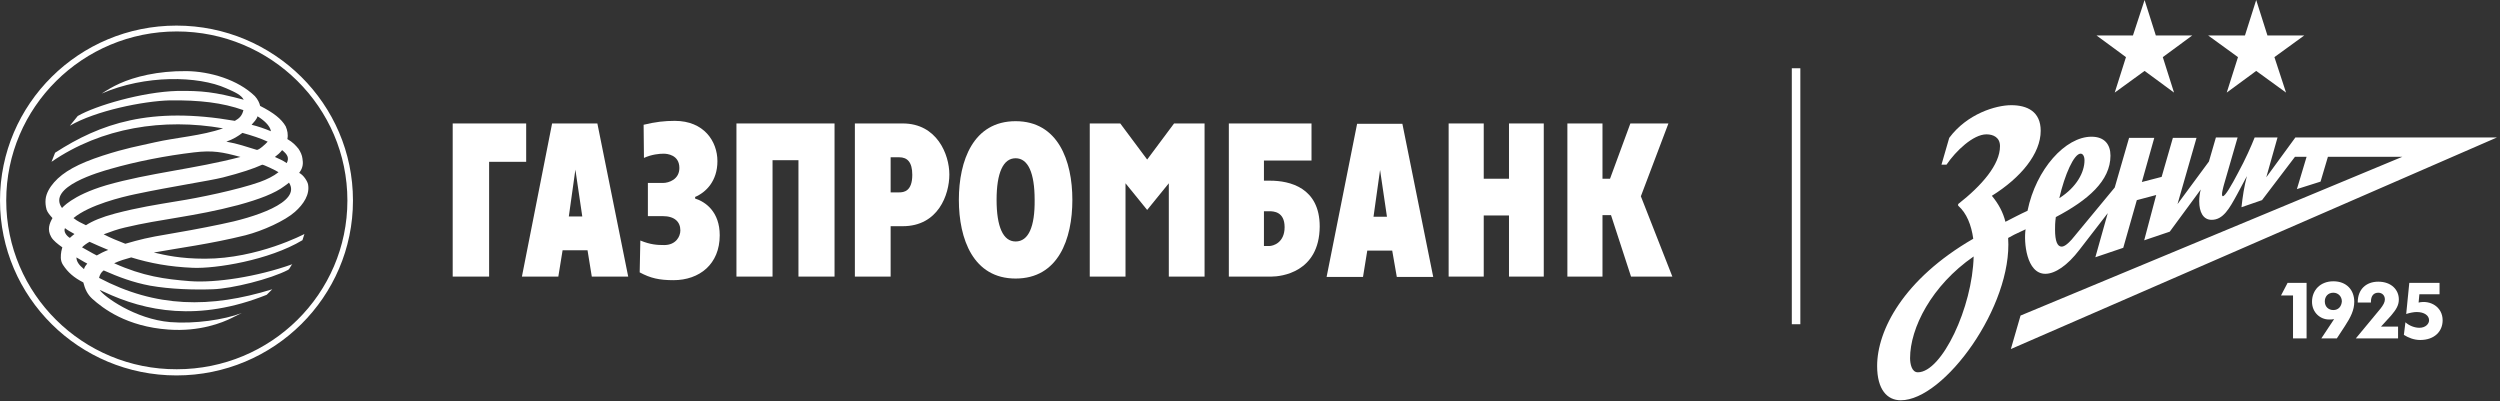
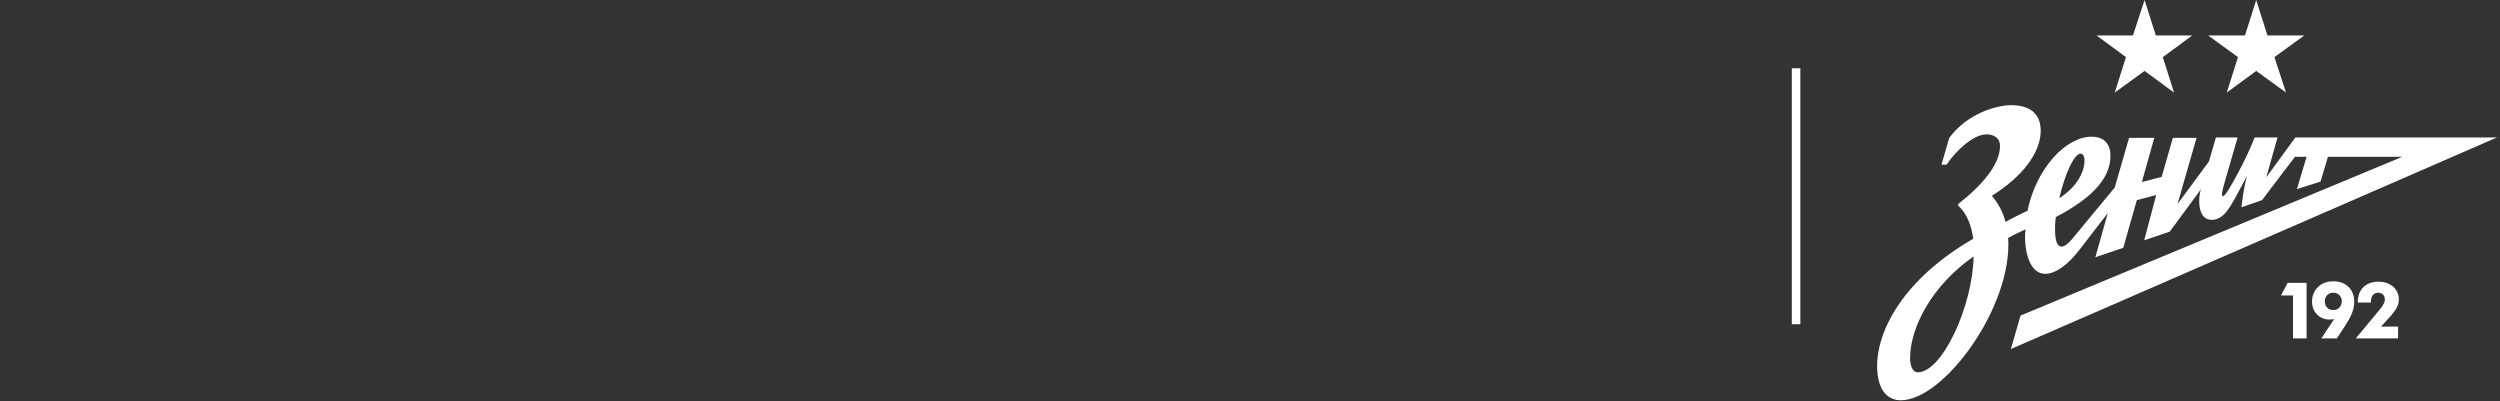
<svg xmlns="http://www.w3.org/2000/svg" width="293" height="47" viewBox="0 0 293 47" fill="none">
  <rect x="0" y="0" width="293" height="47" fill="#333333" stroke="none" />
  <path d="M249.527 16.16H252.48L251.026 21.332L253.343 20.732L254.66 16.16H257.431L255.205 23.918L258.885 18.931L259.703 16.114H262.246L260.657 21.609C260.611 21.794 260.248 22.994 260.52 22.994C260.793 22.994 261.52 21.747 262.292 20.27C263.155 18.7 263.882 17.038 264.245 16.114H266.925L265.608 20.778L269.015 16.114H292.637L235.672 40.909L236.808 36.984L281.553 18.377H272.831L271.968 21.286L269.197 22.163L270.332 18.377H268.97L265.108 23.456L262.701 24.287C262.837 23.04 263.019 21.84 263.337 20.639L262.201 22.763C261.292 24.425 260.566 25.764 259.203 25.764C258.204 25.764 257.749 24.841 257.749 23.594C257.749 23.179 257.795 22.671 257.931 22.209L254.297 27.15L251.299 28.165L252.707 22.855L250.436 23.456L248.846 29.043L245.575 30.151L247.029 24.98L243.713 29.274C242.304 31.12 240.851 32.09 239.715 32.09C237.489 32.09 237.171 28.35 237.398 26.873C236.172 27.427 235.763 27.657 235.354 27.888C235.899 35.876 227.859 46.912 222.771 46.912C221.181 46.912 220 45.665 220 42.895C220 38.739 223.044 32.736 231.266 27.981C231.039 26.365 230.493 24.98 229.494 24.102V23.918C232.265 21.747 234.4 19.3 234.4 17.13C234.4 16.114 233.628 15.745 232.81 15.745C231.266 15.745 229.222 17.684 228.131 19.3H227.541L228.449 16.16C230.539 13.344 233.9 12.328 235.717 12.328C237.58 12.328 239.17 13.067 239.17 15.329C239.17 18.007 236.853 20.824 233.446 22.948C234.218 23.871 234.764 24.887 235.036 25.995C235.854 25.58 236.717 25.118 237.625 24.703C238.625 19.808 242.077 16.022 245.121 16.022C246.665 16.022 247.347 16.945 247.347 18.238C247.347 21.193 244.712 23.456 240.942 25.441C240.851 26.134 240.851 26.503 240.851 26.919C240.851 28.258 241.123 28.904 241.623 28.904C241.941 28.904 242.35 28.581 242.804 28.073L247.846 21.978L249.527 16.16ZM223.861 41.971C223.861 42.617 224.043 43.633 224.77 43.633C227.586 43.633 231.175 36.015 231.311 30.058C226.36 33.475 223.861 38.462 223.861 41.971ZM244.303 18.792C244.303 18.331 244.121 18.007 243.849 18.007C243.077 18.007 241.986 20.455 241.35 23.225C243.395 21.932 244.303 20.177 244.303 18.792Z" fill="white" />
-   <path d="M283.461 35.461L283.551 34.491H285.914V33.152H282.37L282.007 36.8C282.416 36.661 282.915 36.569 283.233 36.569C284.142 36.569 284.687 36.985 284.687 37.539C284.687 37.954 284.278 38.416 283.551 38.416C283.006 38.416 282.37 38.185 281.916 37.77L281.734 39.247C282.234 39.57 282.915 39.847 283.642 39.847C285.323 39.847 286.277 38.832 286.277 37.539C286.277 35.969 284.823 35.138 283.461 35.461Z" fill="white" />
  <path d="M281.144 35.091C281.144 33.983 280.281 33.013 278.736 33.013C277.282 33.013 276.328 33.937 276.328 35.414V35.46H277.873V35.368C277.873 34.675 278.191 34.306 278.736 34.306C279.19 34.306 279.508 34.629 279.508 35.091C279.508 35.414 279.327 35.737 279.009 36.153L276.101 39.662H281.053V38.277H279.054L280.235 36.984C280.826 36.291 281.144 35.784 281.144 35.091Z" fill="white" />
  <path d="M267.334 34.63H268.742V39.663H270.332V33.152H268.106L267.334 34.63Z" fill="white" />
  <path d="M273.467 32.967C271.922 32.967 270.968 34.029 270.968 35.368C270.968 36.615 271.922 37.446 272.967 37.446C273.194 37.446 273.33 37.446 273.558 37.4L272.058 39.662H273.876L274.784 38.277C275.511 37.169 275.92 36.338 275.92 35.368C275.92 33.983 275.011 32.967 273.467 32.967ZM273.467 36.338C272.922 36.338 272.467 35.968 272.467 35.322C272.467 34.768 272.831 34.306 273.467 34.306C274.057 34.306 274.466 34.768 274.466 35.322C274.421 35.922 274.057 36.338 273.467 36.338Z" fill="white" />
  <path d="M251.345 0L252.662 4.156H256.932L253.48 6.695L254.797 10.851L251.345 8.311L247.847 10.851L249.164 6.695L245.712 4.156H249.982L251.345 0Z" fill="white" />
  <path d="M264.427 0L265.744 4.156H270.059L266.562 6.695L267.924 10.851L264.427 8.311L260.974 10.851L262.292 6.695L258.794 4.156H263.109L264.427 0Z" fill="white" />
  <g clip-path="url(#clip0_1004_14)">
    <path fill-rule="evenodd" clip-rule="evenodd" d="M0 23.5C0 34.817 9.266 44 20.684 44C32.103 44 41.368 34.817 41.368 23.5C41.368 12.183 32.103 3 20.684 3C9.266 3 0 12.183 0 23.5ZM0.73 23.5C0.73 12.564 9.689 3.686 20.723 3.686C31.757 3.686 40.715 12.564 40.715 23.5C40.715 34.436 31.757 43.276 20.723 43.276C9.689 43.314 0.73 34.436 0.73 23.5Z" fill="white" />
    <path fill-rule="evenodd" clip-rule="evenodd" d="M6.459 17.899C11.765 14.469 17.608 12.45 27.528 14.164C28.066 13.86 28.373 13.555 28.527 12.907C26.067 12.03 23.375 11.726 19.915 11.764C16.801 11.84 11.188 12.983 8.189 14.736L9.112 13.593C11.226 12.373 16.686 10.773 20.761 10.659C23.645 10.621 25.144 10.773 28.566 11.688C28.258 11.116 27.566 10.811 26.528 10.354C23.222 8.868 16.993 8.754 11.918 10.964C12.572 10.544 13.187 10.163 14.033 9.782C15.725 9.02 18.454 8.296 21.876 8.334C24.606 8.373 27.874 9.325 29.873 11.268C30.219 11.649 30.411 12.069 30.488 12.412C32.064 13.212 32.987 13.936 33.487 14.812C33.679 15.269 33.794 15.765 33.679 16.298C34.333 16.679 34.64 17.022 34.986 17.441C35.217 17.784 35.409 18.203 35.448 18.584C35.525 19.08 35.563 19.613 35.063 20.261C35.601 20.528 36.024 21.252 36.101 21.595C36.332 22.776 35.601 23.919 34.563 24.834C33.41 25.862 30.834 27.044 28.758 27.577C24.606 28.606 20.953 29.063 18.031 29.596C19.338 29.901 21.107 30.32 24.029 30.32C30.219 30.32 35.678 27.425 35.678 27.425C35.678 27.425 35.563 27.806 35.448 28.149C31.526 30.511 25.259 31.502 22.607 31.387C19.877 31.273 17.608 30.854 15.379 30.168C14.687 30.359 14.033 30.549 13.379 30.854C16.763 32.378 19.338 32.721 22.26 32.95C25.221 33.178 30.104 32.454 34.256 30.968C34.063 31.159 33.987 31.464 33.794 31.616C31.68 32.721 27.182 33.826 24.952 33.902C22.722 33.978 19.992 33.902 17.608 33.483C15.571 33.102 13.879 32.454 12.149 31.692C11.841 31.921 11.688 32.226 11.611 32.569C18.262 36.074 24.644 36.15 31.91 33.902L31.257 34.55C23.26 37.751 17.032 36.493 12.188 34.207C12.034 34.131 11.841 34.055 11.688 33.978C12.149 34.741 15.84 37.408 19.954 37.751C22.799 37.979 26.259 37.484 28.335 36.684L27.105 37.294C26.105 37.789 23.452 38.894 19.761 38.627C14.84 38.284 12.072 36.15 10.803 35.007C10.227 34.474 9.958 33.864 9.765 33.102C8.65 32.531 7.958 31.921 7.382 31.044C7.036 30.511 7.113 29.939 7.189 29.444L7.305 28.987C6.767 28.606 6.228 28.187 5.998 27.767C5.498 26.891 5.805 26.167 6.151 25.558C5.844 25.215 5.575 24.91 5.459 24.567C5.344 24.148 5.306 23.767 5.344 23.348C5.421 22.623 5.844 21.938 6.344 21.366C7.42 20.147 9.112 19.194 12.034 18.241C14.879 17.327 15.994 17.175 18.147 16.679C20.646 16.108 23.645 15.917 26.143 15.041C19.185 13.821 11.918 14.927 6.036 18.965L6.459 17.899ZM30.18 13.631C30.104 13.974 29.719 14.355 29.488 14.622C30.257 14.812 31.026 15.079 31.757 15.384C31.641 14.698 30.872 14.05 30.18 13.631ZM8.727 27.425C8.266 27.158 7.958 27.006 7.612 26.739C7.42 27.158 7.805 27.653 8.189 27.882C8.343 27.729 8.535 27.577 8.727 27.425ZM32.218 18.394C32.718 18.623 33.179 18.813 33.602 19.118C33.91 18.508 33.718 18.127 33.064 17.594C32.833 17.899 32.526 18.165 32.218 18.394ZM30.719 19.308C29.719 19.766 28.22 20.261 26.143 20.794C24.452 21.214 20.261 21.823 15.763 22.776C14.341 23.081 10.496 23.995 8.612 25.558C9.15 25.977 9.458 26.091 10.073 26.396C10.842 25.9 11.918 25.443 13.495 25.024C16.263 24.3 18.3 23.995 20.799 23.576C23.26 23.195 27.874 22.242 30.45 21.328C31.295 21.023 32.064 20.642 32.641 20.185C32.449 20.032 30.796 19.232 30.719 19.308ZM11.342 29.939C11.726 29.711 12.188 29.482 12.687 29.292C11.957 28.987 11.226 28.682 10.496 28.339C10.15 28.53 9.842 28.758 9.612 28.987C10.188 29.292 10.726 29.635 11.342 29.939ZM8.958 30.168C8.958 30.625 9.227 31.044 9.842 31.54C9.919 31.273 10.034 31.121 10.227 30.892C9.765 30.663 9.381 30.397 8.958 30.168ZM12.457 21.709C17.493 20.261 22.799 19.804 28.181 18.394C26.067 17.822 24.952 17.594 22.722 17.86C19.492 18.241 15.955 18.927 12.918 19.804C11.726 20.147 5.459 21.899 7.266 24.376C7.266 24.414 8.343 22.928 12.457 21.709ZM31.372 16.603C30.565 16.222 29.527 15.879 28.412 15.574C27.912 15.955 27.374 16.298 26.528 16.603C27.874 16.832 28.912 17.213 30.065 17.556C30.296 17.67 31.218 16.794 31.372 16.603ZM33.871 21.404C33.718 21.518 33.564 21.671 33.371 21.785C32.218 22.662 30.411 23.348 27.912 24.033C22.722 25.405 18.954 25.634 14.648 26.663C13.802 26.853 12.956 27.158 12.149 27.463C12.956 27.882 13.802 28.225 14.687 28.568C16.417 28.072 17.262 27.844 19.8 27.425C20.761 27.272 23.721 26.739 25.874 26.282C29.719 25.519 35.371 23.729 33.871 21.404Z" fill="white" />
    <path fill-rule="evenodd" clip-rule="evenodd" d="M61.169 32.416H65.436L65.936 29.33H68.858L69.358 32.416H73.625L70.011 14.469H64.706L61.169 32.416ZM67.435 19.88L68.243 25.367H66.666L67.435 19.88Z" fill="white" />
-     <path fill-rule="evenodd" clip-rule="evenodd" d="M77.7 21.442C78.392 21.442 79.623 21.023 79.623 19.69C79.623 18.127 78.162 18.013 77.777 18.013C77.278 18.013 76.393 18.089 75.471 18.508L75.432 14.622C76.855 14.279 77.893 14.165 79.085 14.165C82.506 14.165 84.082 16.565 84.082 18.89C84.082 21.214 82.737 22.547 81.468 23.081V23.271C82.698 23.652 84.352 24.834 84.352 27.577C84.352 30.968 81.968 32.836 78.931 32.836C77.278 32.836 76.239 32.607 74.971 31.921L75.048 28.187C76.239 28.682 77.047 28.72 77.854 28.72C79.2 28.72 79.738 27.73 79.738 27.006C79.738 26.015 79.085 25.329 77.662 25.329H75.932V21.442H77.7Z" fill="white" />
    <path fill-rule="evenodd" clip-rule="evenodd" d="M97.808 32.416H93.579V18.775H90.541V32.416H86.312V14.469H97.808V32.416Z" fill="white" />
    <path fill-rule="evenodd" clip-rule="evenodd" d="M100.191 32.416H104.382V26.51H105.805C109.957 26.51 111.264 22.814 111.264 20.452C111.264 18.089 109.803 14.469 105.805 14.469H100.191V32.416ZM104.382 18.432H105.382C106.343 18.432 106.92 19.004 106.92 20.49C106.92 22.433 105.92 22.547 105.382 22.547H104.382V18.432Z" fill="white" />
    <path fill-rule="evenodd" clip-rule="evenodd" d="M119.03 32.645C124.028 32.645 125.681 28.034 125.681 23.424C125.681 18.813 123.99 14.203 119.03 14.203C114.071 14.203 112.379 18.813 112.379 23.424C112.379 28.034 114.071 32.645 119.03 32.645ZM119.03 28.301C117.569 28.301 116.8 26.587 116.8 23.424C116.8 20.261 117.569 18.547 119.03 18.547C120.491 18.547 121.26 20.261 121.26 23.424C121.298 26.587 120.53 28.301 119.03 28.301Z" fill="white" />
    <path fill-rule="evenodd" clip-rule="evenodd" d="M143.982 32.416H149.018C150.095 32.416 154.632 31.959 154.67 26.548C154.67 21.976 151.133 21.176 148.865 21.176H148.134V18.813H153.709V14.469H144.02V32.416H143.982ZM148.134 28.834V24.757H148.749C149.249 24.757 150.556 24.795 150.556 26.624C150.556 28.453 149.211 28.834 148.749 28.834H148.134Z" fill="white" />
    <path fill-rule="evenodd" clip-rule="evenodd" d="M180.929 32.416H176.854V25.253H173.893V32.416H169.78V14.469H173.893V20.947H176.854V14.469H180.929V32.416Z" fill="white" />
    <path fill-rule="evenodd" clip-rule="evenodd" d="M195.539 14.469L192.309 23.005L196 32.416H191.156L188.811 25.215H187.811V32.416H183.697V14.469H187.811V20.947H188.695L191.079 14.469H195.539Z" fill="white" />
    <path fill-rule="evenodd" clip-rule="evenodd" d="M53.056 14.469H61.668V18.965H57.324V32.416H53.056V14.469Z" fill="white" />
    <path fill-rule="evenodd" clip-rule="evenodd" d="M136.985 32.416V21.48L134.447 24.605L131.91 21.48V32.416H127.719V14.469H131.295L134.447 18.699L137.6 14.469H141.175V32.416H136.985Z" fill="white" />
    <path fill-rule="evenodd" clip-rule="evenodd" d="M155.478 32.454H159.745L160.245 29.368H163.167L163.705 32.454H167.973L164.359 14.507H159.053L155.478 32.454ZM161.744 19.918L162.552 25.405H160.975L161.744 19.918Z" fill="white" />
  </g>
  <rect x="210" y="8" width="1" height="30" fill="white" />
  <defs>
    <clipPath id="clip0_1004_14">
-       <rect width="196" height="41" fill="white" transform="translate(0 3)" />
-     </clipPath>
+       </clipPath>
  </defs>
</svg>